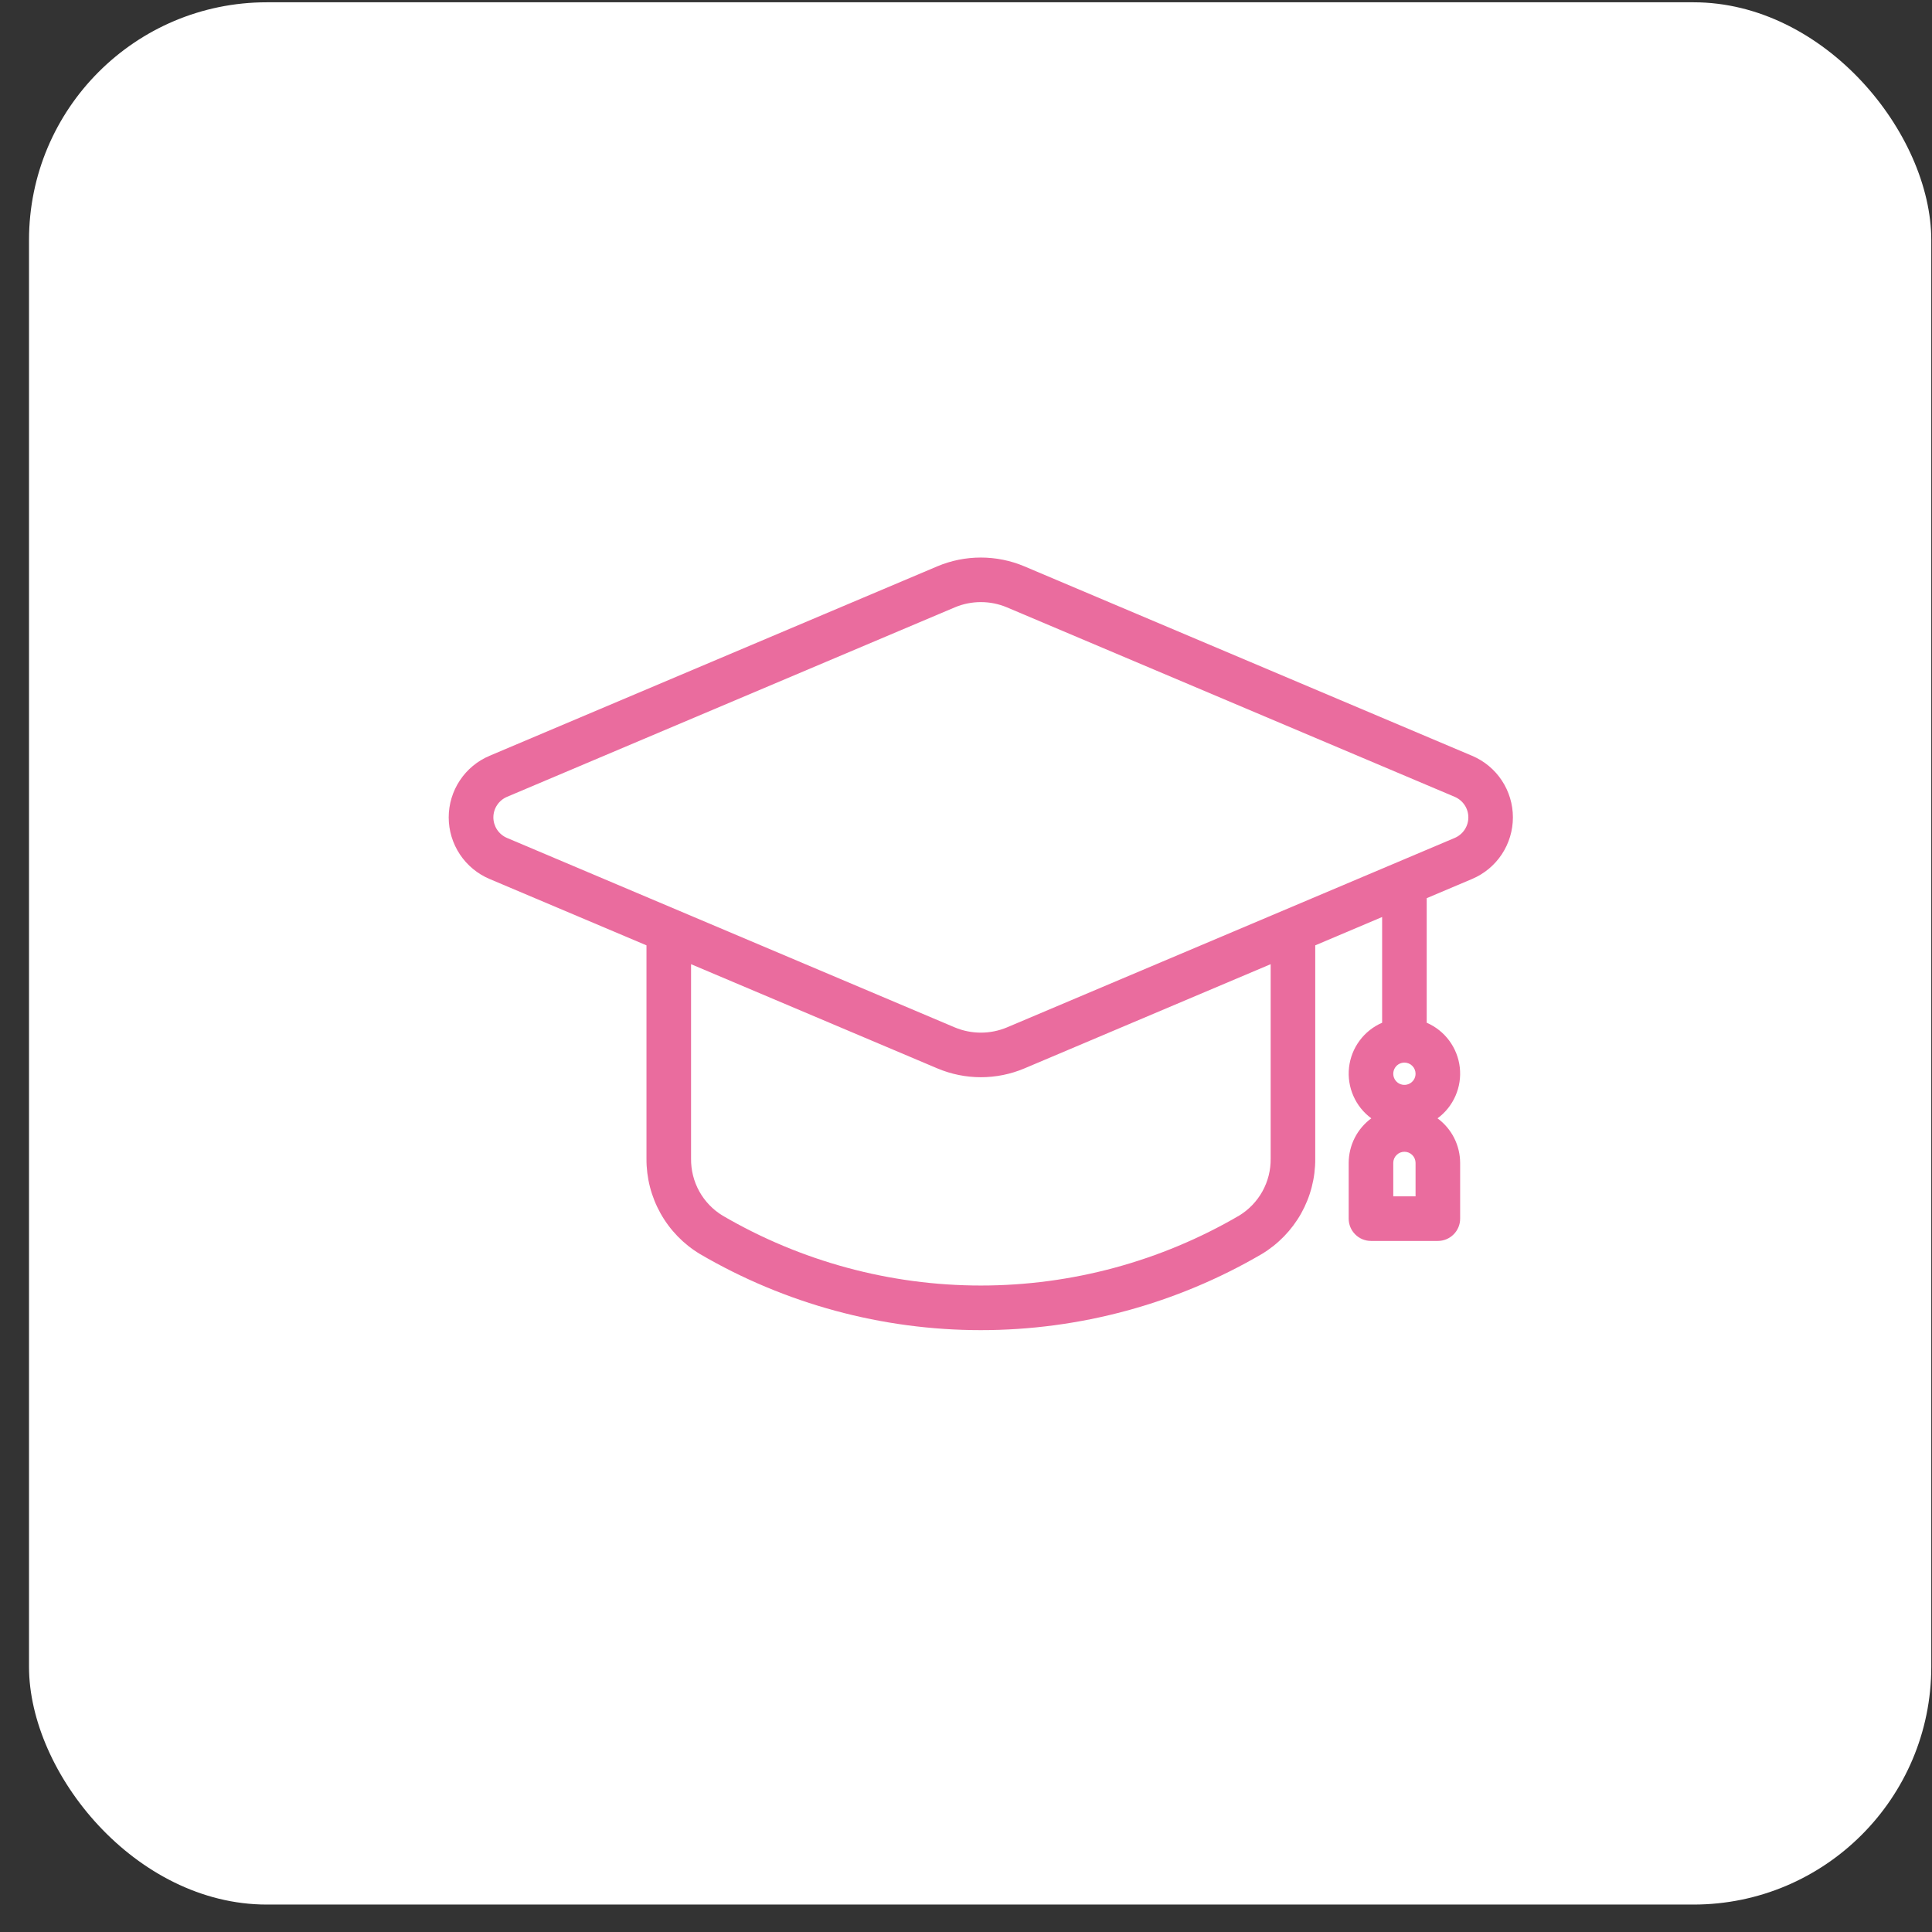
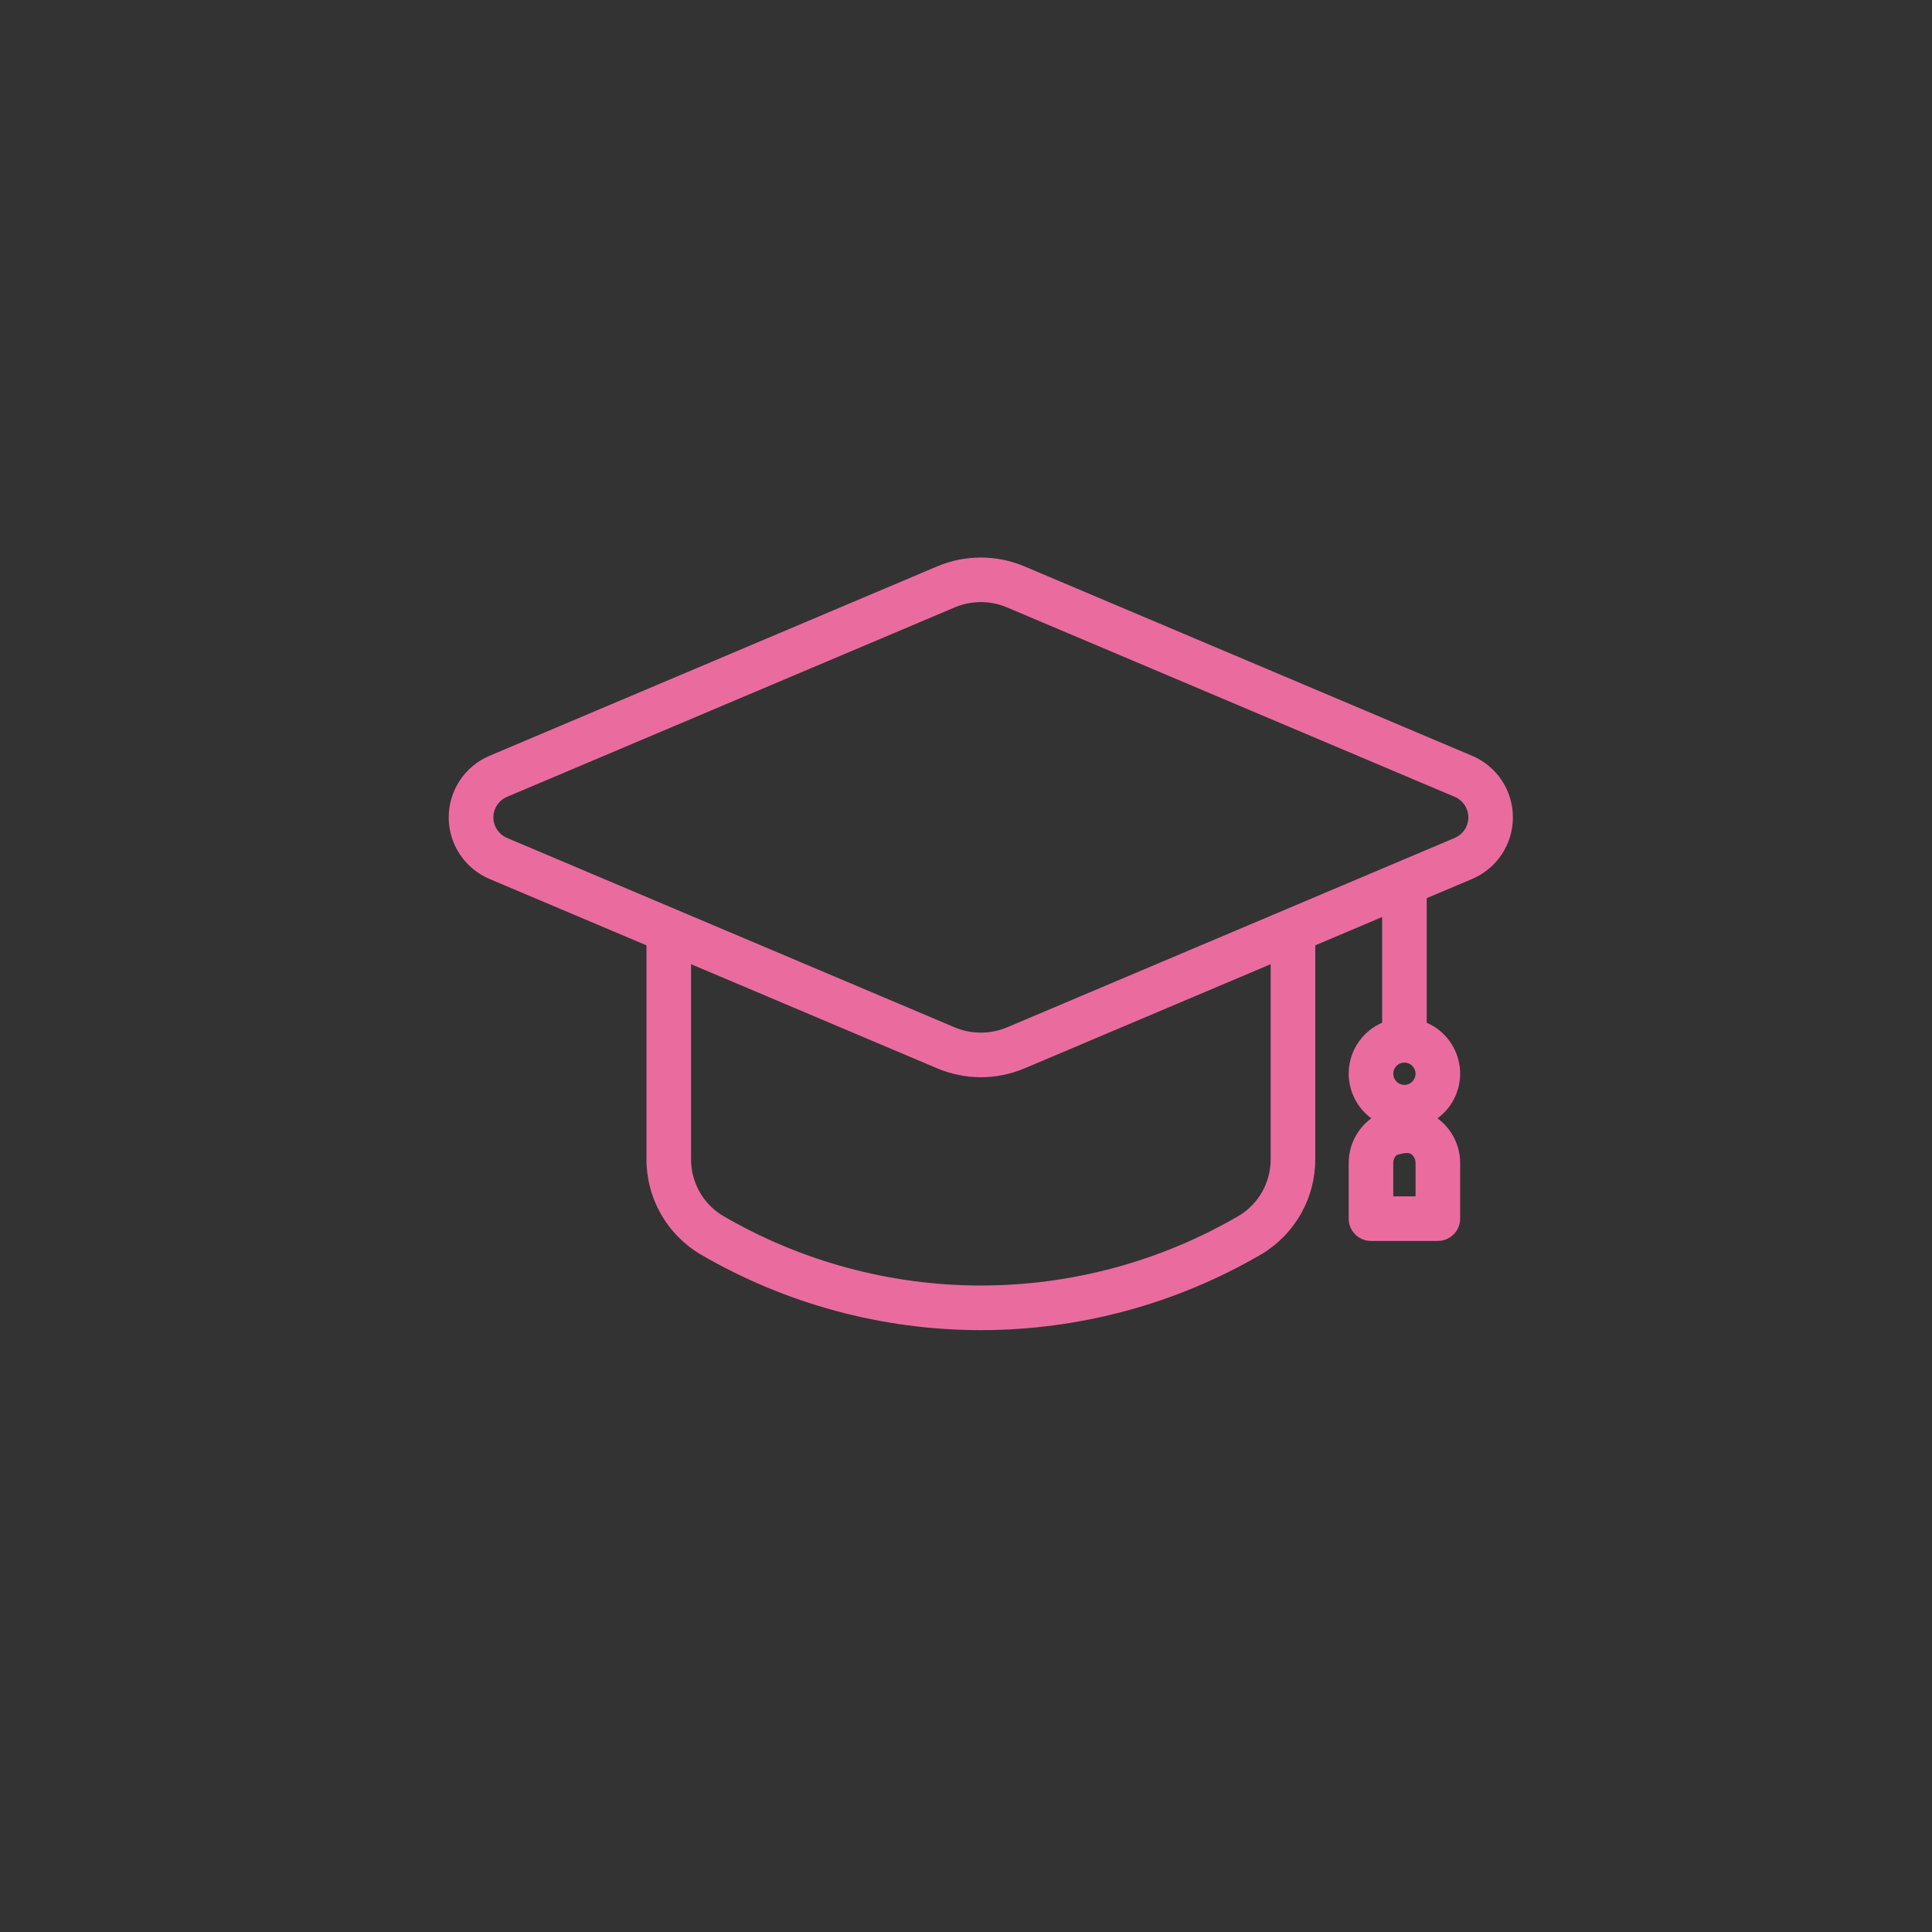
<svg xmlns="http://www.w3.org/2000/svg" width="65" height="65" viewBox="0 0 65 65" fill="none">
  <rect x="0" y="0" width="65" height="65" fill="#333333" stroke="none" />
-   <rect x="0.976" y="0.077" width="64" height="64" rx="8" fill="white" />
-   <path d="M49.527 25.428L34.461 19.053C33.998 18.858 33.501 18.758 32.998 18.758C32.496 18.758 31.999 18.858 31.536 19.053L16.47 25.428C16.063 25.6 15.715 25.888 15.471 26.257C15.227 26.625 15.096 27.058 15.096 27.5C15.096 27.942 15.227 28.374 15.471 28.743C15.715 29.111 16.063 29.4 16.47 29.572L21.75 31.805V38.985C21.746 39.629 21.91 40.264 22.225 40.826C22.541 41.388 22.997 41.859 23.55 42.191C26.417 43.867 29.679 44.751 33 44.751C36.321 44.751 39.583 43.867 42.45 42.191C43.002 41.859 43.459 41.388 43.775 40.826C44.09 40.264 44.254 39.629 44.25 38.985V31.805L46.5 30.852V34.409C46.199 34.539 45.937 34.747 45.742 35.011C45.546 35.275 45.424 35.585 45.387 35.912C45.35 36.238 45.4 36.568 45.532 36.869C45.663 37.17 45.872 37.431 46.136 37.625C45.901 37.798 45.709 38.024 45.577 38.284C45.445 38.545 45.376 38.833 45.375 39.125V41C45.375 41.199 45.454 41.39 45.595 41.53C45.735 41.671 45.926 41.75 46.125 41.75H48.375C48.574 41.75 48.765 41.671 48.905 41.53C49.046 41.39 49.125 41.199 49.125 41V39.125C49.124 38.833 49.055 38.545 48.923 38.284C48.791 38.024 48.599 37.798 48.364 37.625C48.628 37.431 48.837 37.17 48.968 36.869C49.1 36.568 49.15 36.238 49.113 35.912C49.076 35.585 48.953 35.275 48.758 35.011C48.563 34.747 48.301 34.539 48 34.409V30.218L49.527 29.572C49.934 29.4 50.282 29.111 50.526 28.743C50.77 28.374 50.9 27.942 50.9 27.5C50.9 27.058 50.77 26.625 50.526 26.257C50.282 25.888 49.934 25.6 49.527 25.428ZM47.625 36.125C47.625 36.199 47.603 36.272 47.562 36.333C47.52 36.395 47.462 36.443 47.393 36.471C47.325 36.5 47.249 36.507 47.177 36.493C47.104 36.478 47.037 36.443 46.985 36.39C46.932 36.338 46.897 36.271 46.882 36.198C46.868 36.125 46.875 36.05 46.904 35.981C46.932 35.913 46.98 35.854 47.042 35.813C47.103 35.772 47.176 35.75 47.25 35.75C47.349 35.75 47.445 35.789 47.515 35.86C47.585 35.93 47.625 36.025 47.625 36.125ZM47.625 40.25H46.875V39.125C46.875 39.025 46.914 38.93 46.985 38.86C47.055 38.789 47.151 38.75 47.25 38.75C47.349 38.75 47.445 38.789 47.515 38.86C47.585 38.93 47.625 39.025 47.625 39.125V40.25ZM42.75 38.985C42.754 39.368 42.659 39.746 42.473 40.082C42.287 40.417 42.016 40.699 41.689 40.898C39.052 42.438 36.053 43.25 33 43.25C29.946 43.25 26.948 42.438 24.311 40.898C23.983 40.699 23.713 40.417 23.527 40.082C23.341 39.746 23.246 39.368 23.25 38.985V32.439L31.539 35.946C32.002 36.141 32.499 36.242 33.001 36.242C33.504 36.242 34.001 36.141 34.464 35.946L42.75 32.439V38.985ZM48.943 28.191L33.877 34.566C33.599 34.682 33.301 34.742 33 34.742C32.699 34.742 32.401 34.682 32.123 34.566L17.057 28.191C16.921 28.133 16.806 28.037 16.724 27.914C16.643 27.791 16.599 27.647 16.599 27.5C16.599 27.352 16.643 27.208 16.724 27.086C16.806 26.963 16.921 26.867 17.057 26.809L32.123 20.434C32.401 20.317 32.699 20.257 33 20.257C33.301 20.257 33.599 20.317 33.877 20.434L48.943 26.809C49.078 26.867 49.194 26.963 49.276 27.086C49.357 27.208 49.401 27.352 49.401 27.5C49.401 27.647 49.357 27.791 49.276 27.914C49.194 28.037 49.078 28.133 48.943 28.191Z" fill="#EA6C9E" />
+   <path d="M49.527 25.428L34.461 19.053C33.998 18.858 33.501 18.758 32.998 18.758C32.496 18.758 31.999 18.858 31.536 19.053L16.47 25.428C16.063 25.6 15.715 25.888 15.471 26.257C15.227 26.625 15.096 27.058 15.096 27.5C15.096 27.942 15.227 28.374 15.471 28.743C15.715 29.111 16.063 29.4 16.47 29.572L21.75 31.805V38.985C21.746 39.629 21.91 40.264 22.225 40.826C22.541 41.388 22.997 41.859 23.55 42.191C26.417 43.867 29.679 44.751 33 44.751C36.321 44.751 39.583 43.867 42.45 42.191C43.002 41.859 43.459 41.388 43.775 40.826C44.09 40.264 44.254 39.629 44.25 38.985V31.805L46.5 30.852V34.409C46.199 34.539 45.937 34.747 45.742 35.011C45.546 35.275 45.424 35.585 45.387 35.912C45.35 36.238 45.4 36.568 45.532 36.869C45.663 37.17 45.872 37.431 46.136 37.625C45.901 37.798 45.709 38.024 45.577 38.284C45.445 38.545 45.376 38.833 45.375 39.125V41C45.375 41.199 45.454 41.39 45.595 41.53C45.735 41.671 45.926 41.75 46.125 41.75H48.375C48.574 41.75 48.765 41.671 48.905 41.53C49.046 41.39 49.125 41.199 49.125 41V39.125C49.124 38.833 49.055 38.545 48.923 38.284C48.791 38.024 48.599 37.798 48.364 37.625C48.628 37.431 48.837 37.17 48.968 36.869C49.1 36.568 49.15 36.238 49.113 35.912C49.076 35.585 48.953 35.275 48.758 35.011C48.563 34.747 48.301 34.539 48 34.409V30.218L49.527 29.572C49.934 29.4 50.282 29.111 50.526 28.743C50.77 28.374 50.9 27.942 50.9 27.5C50.9 27.058 50.77 26.625 50.526 26.257C50.282 25.888 49.934 25.6 49.527 25.428ZM47.625 36.125C47.625 36.199 47.603 36.272 47.562 36.333C47.52 36.395 47.462 36.443 47.393 36.471C47.325 36.5 47.249 36.507 47.177 36.493C47.104 36.478 47.037 36.443 46.985 36.39C46.932 36.338 46.897 36.271 46.882 36.198C46.868 36.125 46.875 36.05 46.904 35.981C46.932 35.913 46.98 35.854 47.042 35.813C47.103 35.772 47.176 35.75 47.25 35.75C47.349 35.75 47.445 35.789 47.515 35.86C47.585 35.93 47.625 36.025 47.625 36.125ZM47.625 40.25H46.875V39.125C46.875 39.025 46.914 38.93 46.985 38.86C47.349 38.75 47.445 38.789 47.515 38.86C47.585 38.93 47.625 39.025 47.625 39.125V40.25ZM42.75 38.985C42.754 39.368 42.659 39.746 42.473 40.082C42.287 40.417 42.016 40.699 41.689 40.898C39.052 42.438 36.053 43.25 33 43.25C29.946 43.25 26.948 42.438 24.311 40.898C23.983 40.699 23.713 40.417 23.527 40.082C23.341 39.746 23.246 39.368 23.25 38.985V32.439L31.539 35.946C32.002 36.141 32.499 36.242 33.001 36.242C33.504 36.242 34.001 36.141 34.464 35.946L42.75 32.439V38.985ZM48.943 28.191L33.877 34.566C33.599 34.682 33.301 34.742 33 34.742C32.699 34.742 32.401 34.682 32.123 34.566L17.057 28.191C16.921 28.133 16.806 28.037 16.724 27.914C16.643 27.791 16.599 27.647 16.599 27.5C16.599 27.352 16.643 27.208 16.724 27.086C16.806 26.963 16.921 26.867 17.057 26.809L32.123 20.434C32.401 20.317 32.699 20.257 33 20.257C33.301 20.257 33.599 20.317 33.877 20.434L48.943 26.809C49.078 26.867 49.194 26.963 49.276 27.086C49.357 27.208 49.401 27.352 49.401 27.5C49.401 27.647 49.357 27.791 49.276 27.914C49.194 28.037 49.078 28.133 48.943 28.191Z" fill="#EA6C9E" />
</svg>